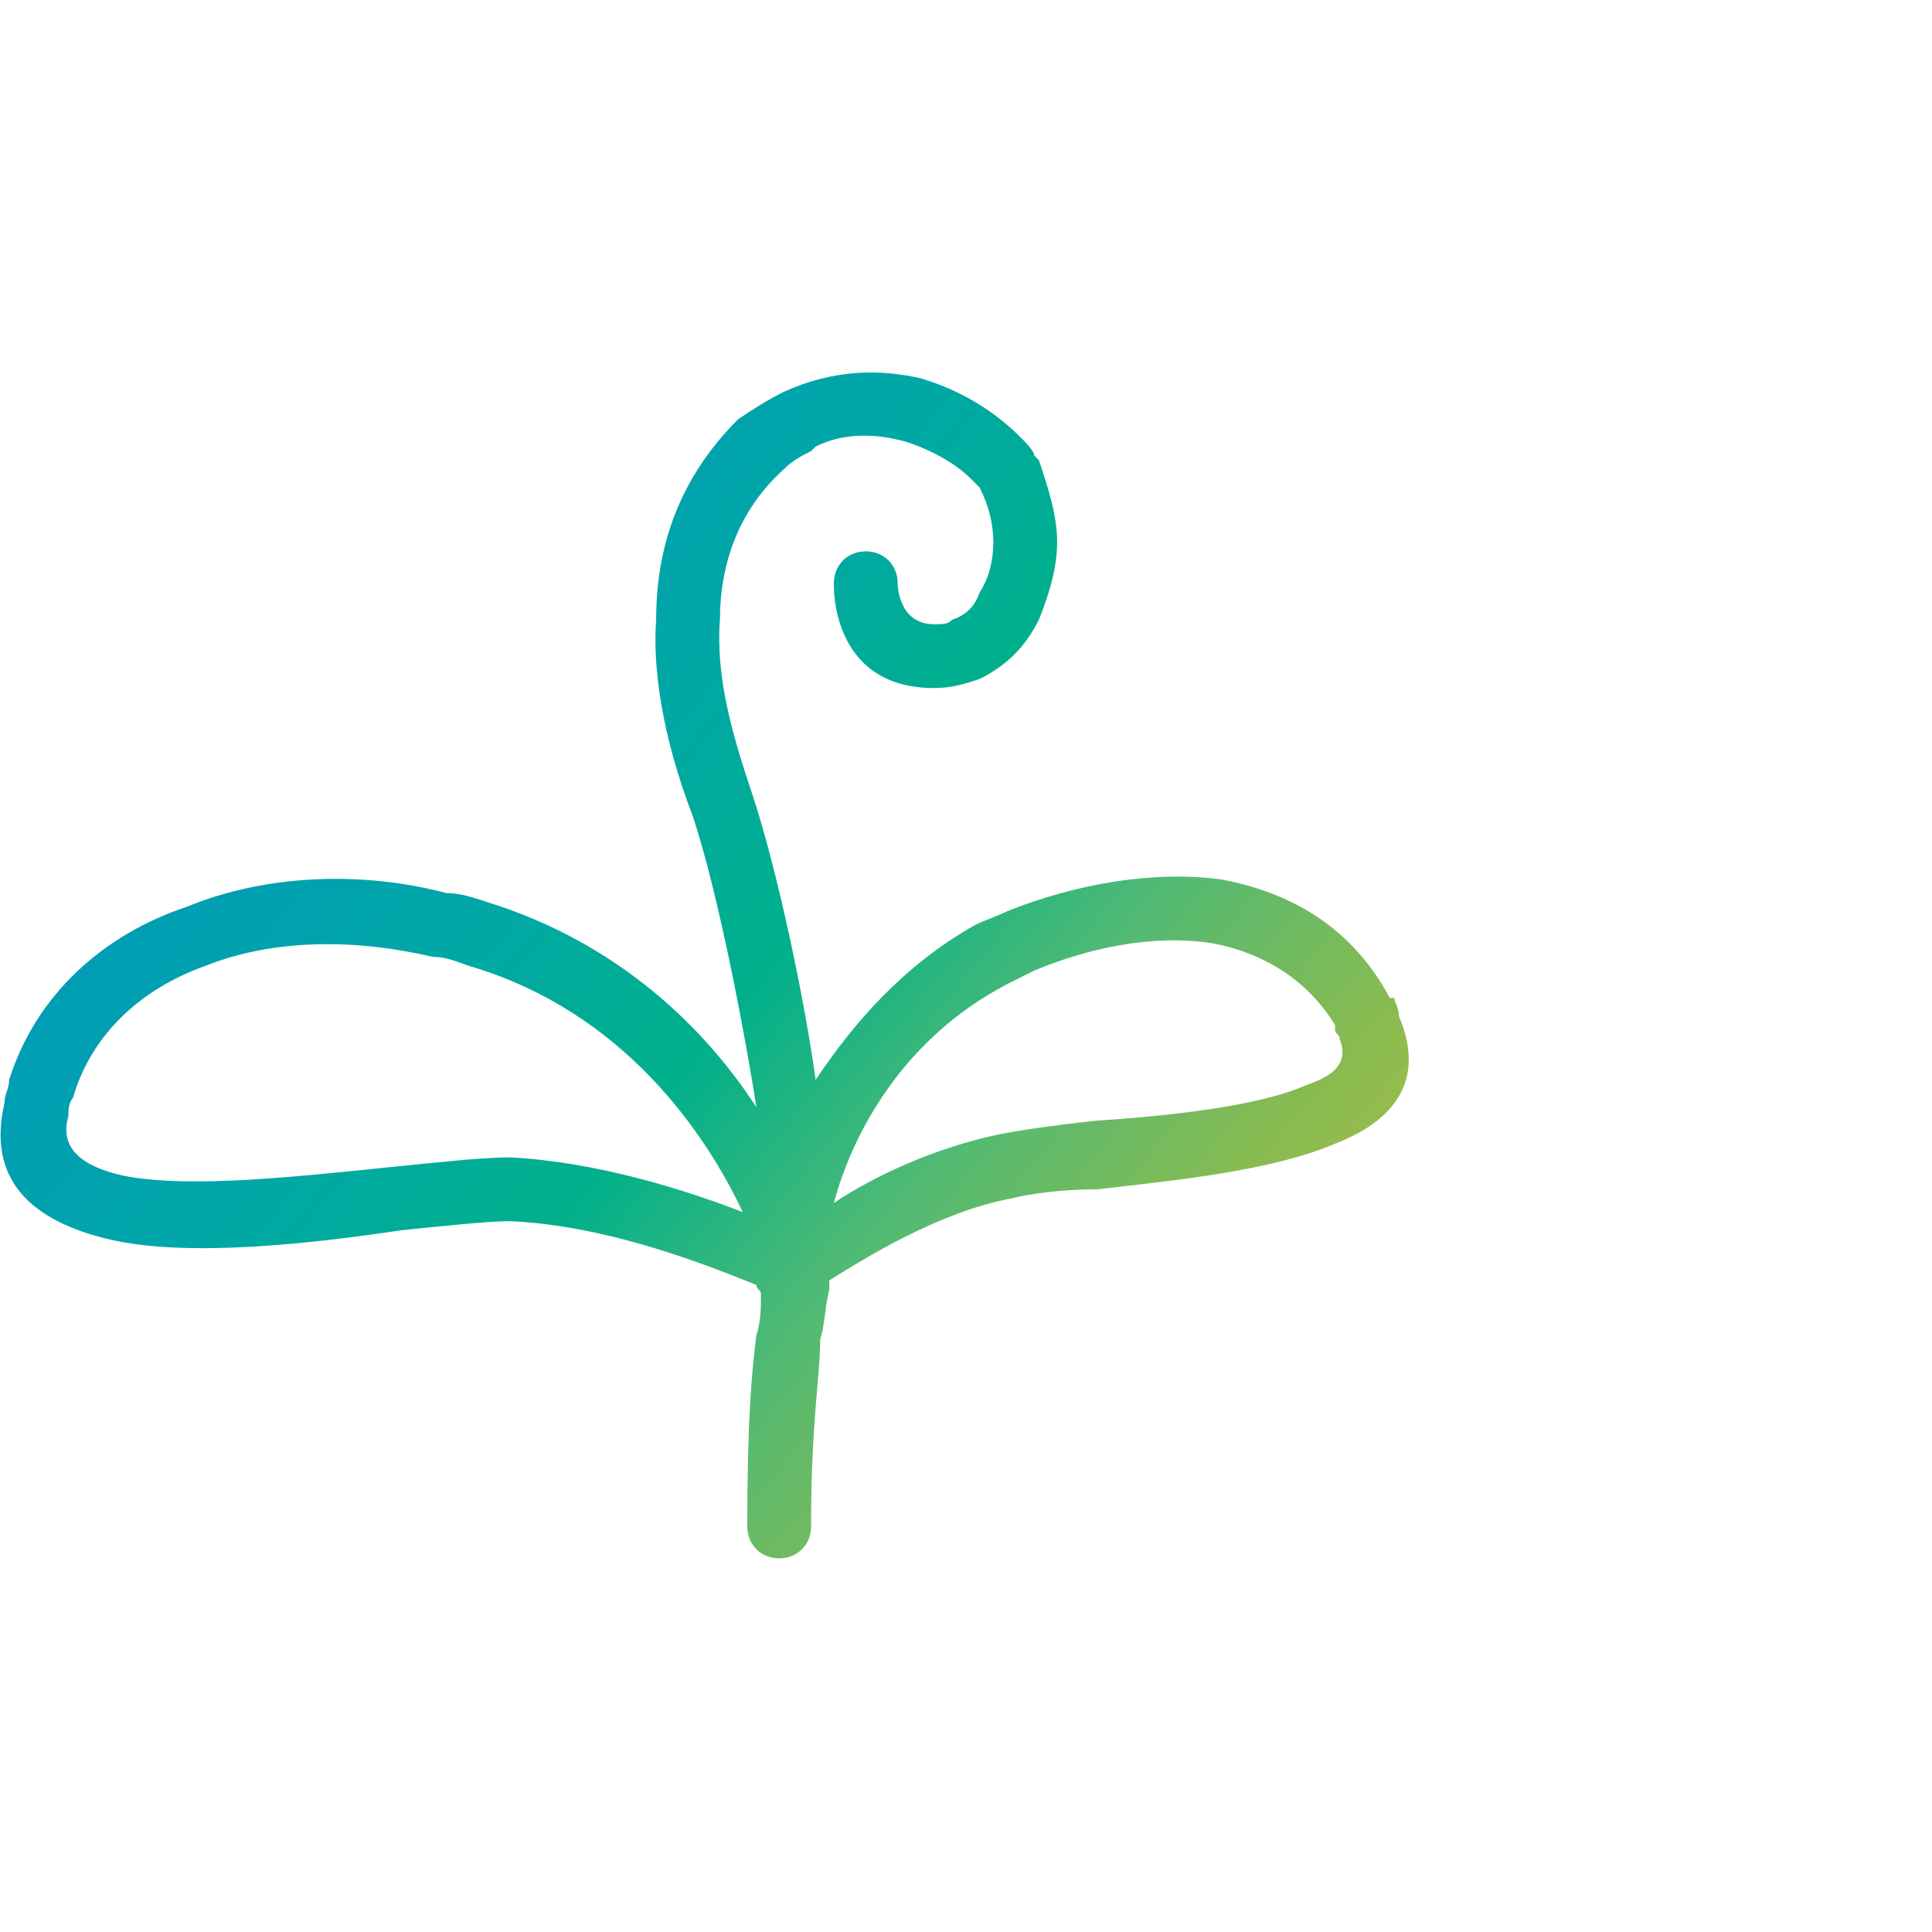
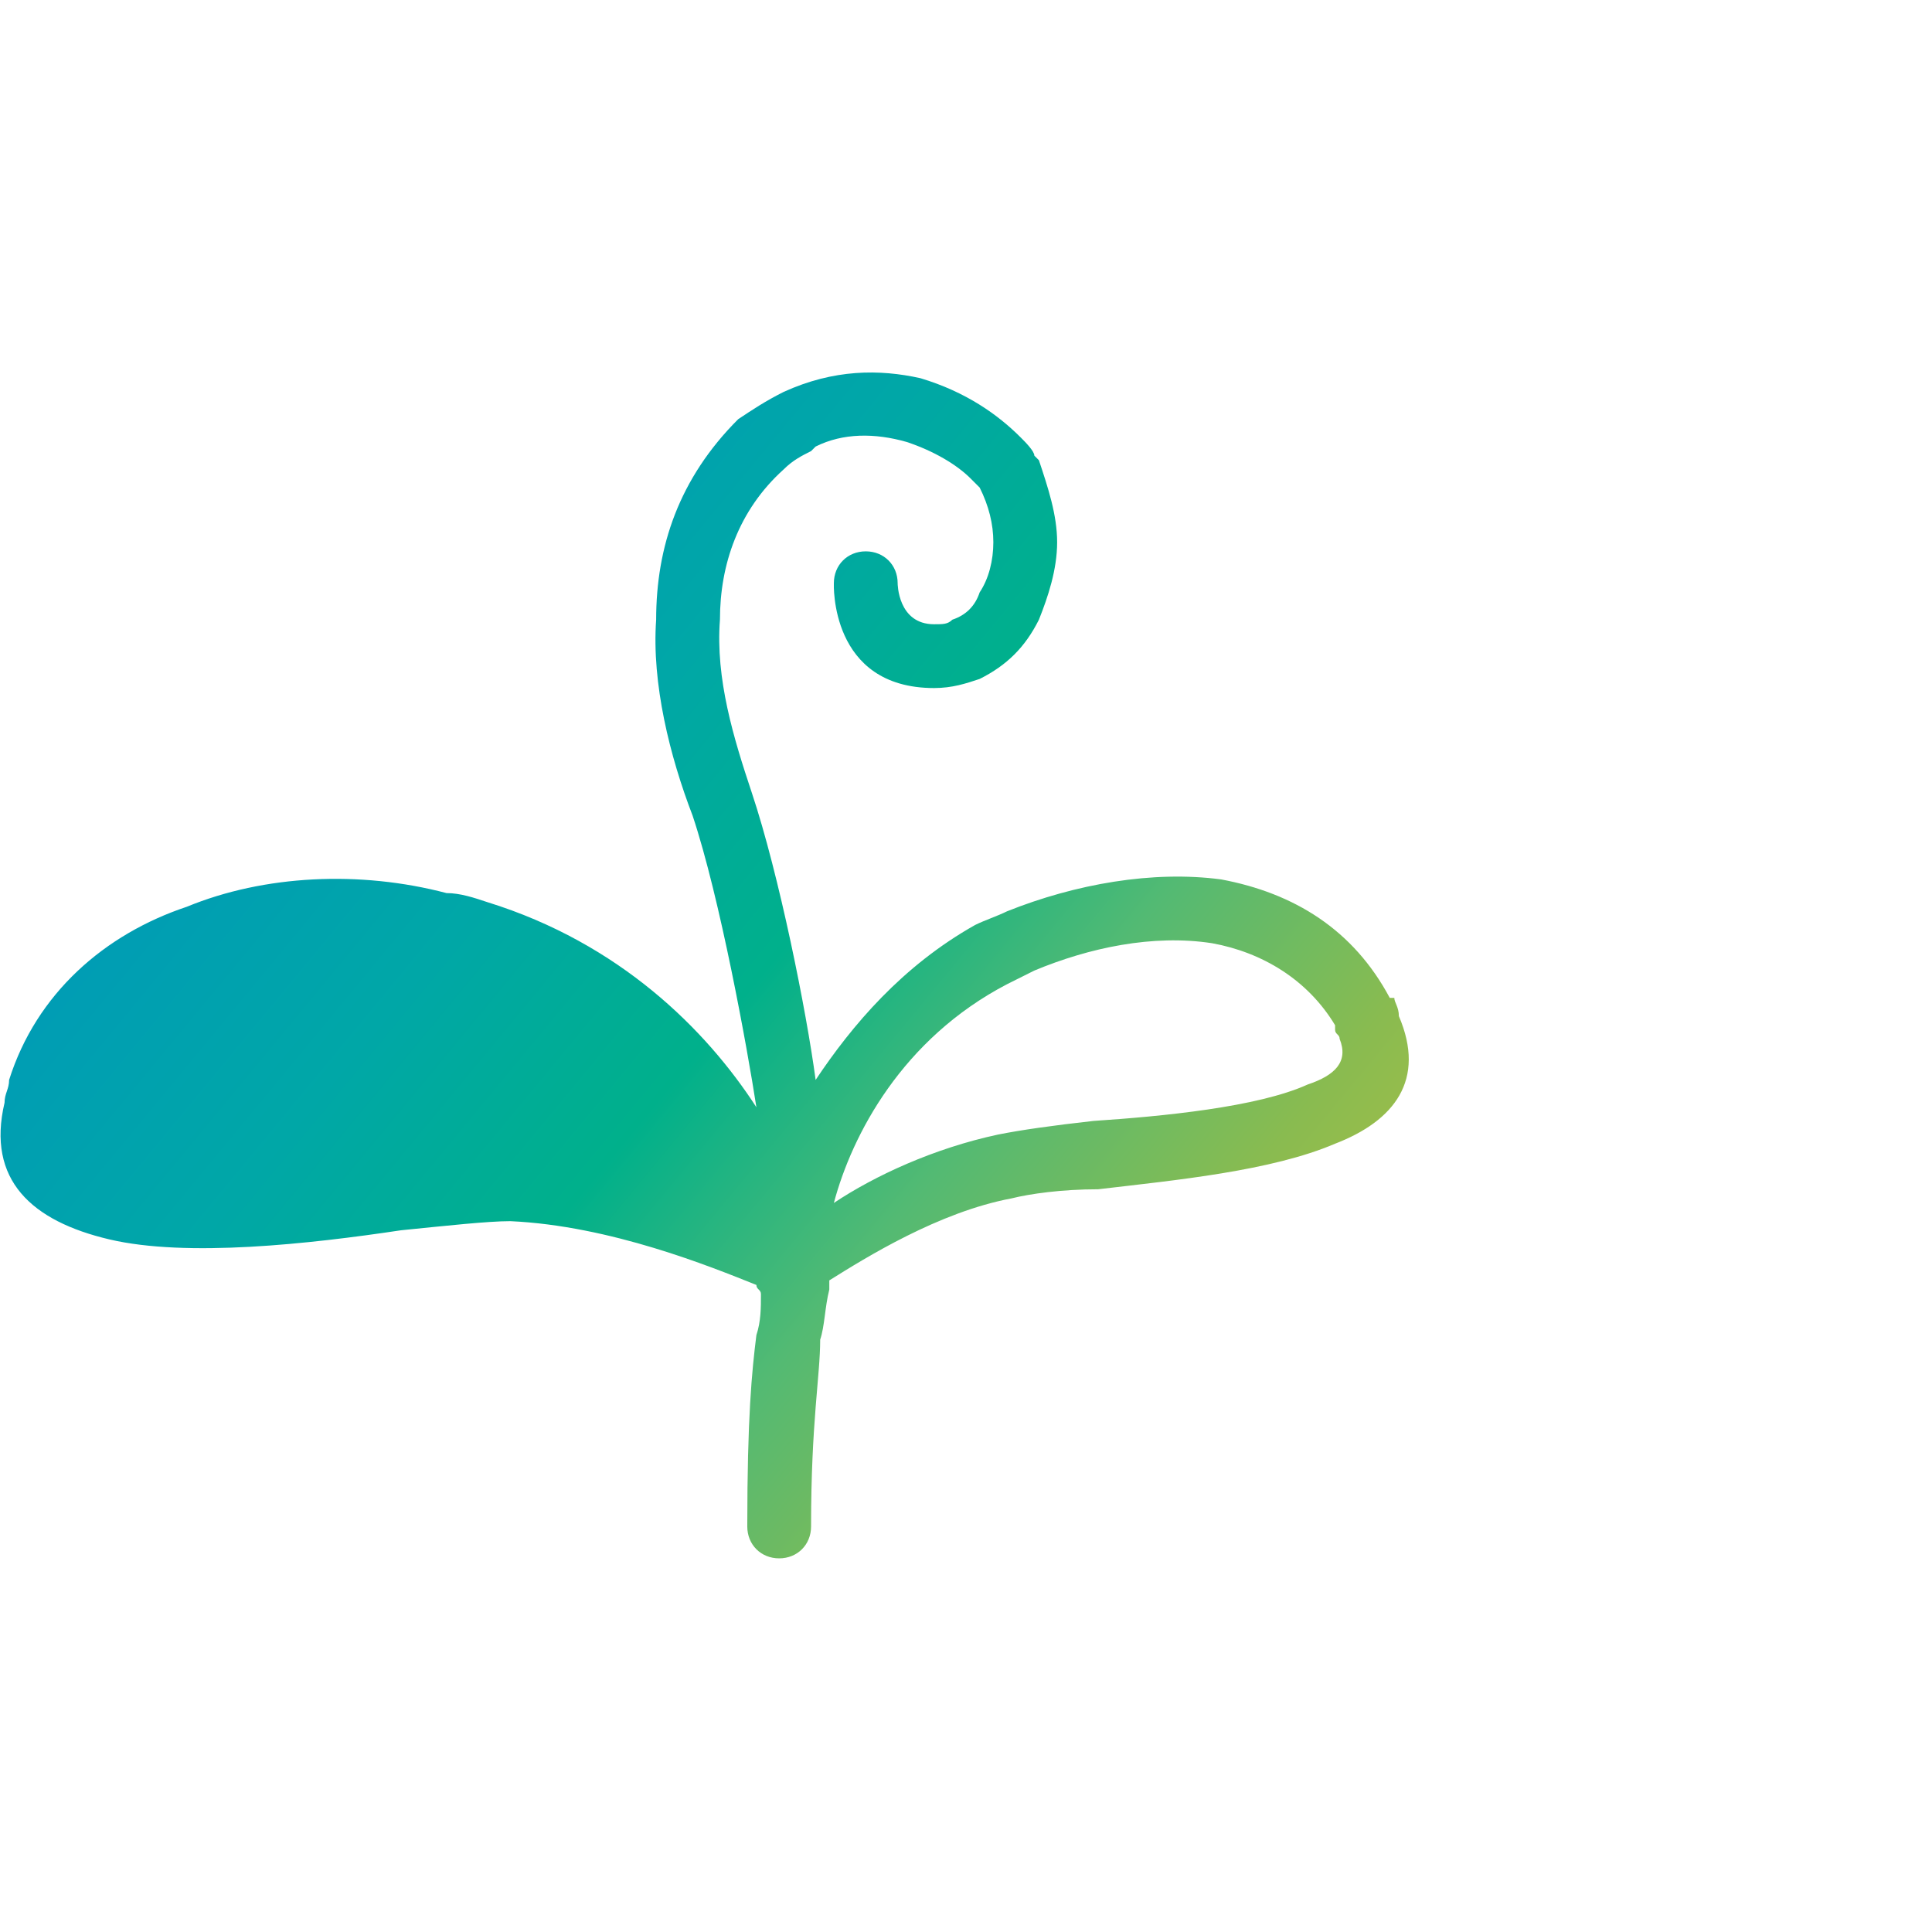
<svg xmlns="http://www.w3.org/2000/svg" xml:space="preserve" width="80px" height="80px" version="1.1" style="shape-rendering:geometricPrecision; text-rendering:geometricPrecision; image-rendering:optimizeQuality; fill-rule:evenodd; clip-rule:evenodd" viewBox="0 0 4.24 4.24">
  <defs>
    <style type="text/css">
   
    .fil0 {fill:none}
    .fil1 {fill:url(#id0);fill-rule:nonzero}
   
  </style>
    <linearGradient id="id0" gradientUnits="userSpaceOnUse" x1="0.35" y1="1.09" x2="2.94" y2="3.23">
      <stop offset="0" style="stop-opacity:1; stop-color:#0094C0" />
      <stop offset="0.329" style="stop-opacity:1; stop-color:#00A7A7" />
      <stop offset="0.502" style="stop-opacity:1; stop-color:#00B08B" />
      <stop offset="0.671" style="stop-opacity:1; stop-color:#53BA73" />
      <stop offset="0.831" style="stop-opacity:1; stop-color:#89BB50" />
      <stop offset="1" style="stop-opacity:1; stop-color:#B6C141" />
    </linearGradient>
  </defs>
  <g id="Слой_x0020_1">
-     <rect class="fil0" width="4.24" height="4.24" rx="0.77" ry="0.77" />
-     <path class="fil1" d="M1.63 2.66c-0.08,-0.17 -0.26,-0.44 -0.6,-0.54 -0.03,-0.01 -0.05,-0.02 -0.08,-0.02 -0.17,-0.04 -0.35,-0.04 -0.5,0.02 -0.14,0.05 -0.25,0.15 -0.29,0.29 -0.01,0.01 -0.01,0.03 -0.01,0.04 -0.02,0.07 0.03,0.11 0.12,0.13 0.15,0.03 0.4,0 0.6,-0.02 0.1,-0.01 0.19,-0.02 0.25,-0.02 0.19,0.01 0.38,0.07 0.51,0.12zm0.2 -1.38c0,-0.04 0.03,-0.07 0.07,-0.07 0.04,0 0.07,0.03 0.07,0.07 0,0 0,0.09 0.08,0.09 0.02,0 0.03,0 0.04,-0.01l0 0c0.03,-0.01 0.05,-0.03 0.06,-0.06l0 0 0 0c0.02,-0.03 0.03,-0.07 0.03,-0.11 0,-0.04 -0.01,-0.08 -0.03,-0.12l0 0c-0.01,-0.01 -0.01,-0.01 -0.02,-0.02l0 0c-0.03,-0.03 -0.08,-0.06 -0.14,-0.08 -0.07,-0.02 -0.14,-0.02 -0.2,0.01l-0.01 0.01c-0.02,0.01 -0.04,0.02 -0.06,0.04 -0.1,0.09 -0.14,0.21 -0.14,0.33 -0.01,0.13 0.03,0.26 0.07,0.38 0.06,0.18 0.12,0.48 0.14,0.63 0.08,-0.12 0.19,-0.25 0.35,-0.34l0 0c0.02,-0.01 0.05,-0.02 0.07,-0.03l0 0 0 0c0.15,-0.06 0.32,-0.09 0.47,-0.07l0 0 0 0c0.16,0.03 0.29,0.11 0.37,0.26l0.01 0c0,0.01 0.01,0.02 0.01,0.04l0 0 0 0c0.06,0.14 -0.01,0.23 -0.14,0.28 -0.14,0.06 -0.35,0.08 -0.52,0.1 -0.08,0 -0.15,0.01 -0.19,0.02 -0.16,0.03 -0.32,0.13 -0.4,0.18 0,0.01 0,0.01 0,0.02l0 0c-0.01,0.04 -0.01,0.08 -0.02,0.11 0,0.08 -0.02,0.18 -0.02,0.41 0,0.04 -0.03,0.07 -0.07,0.07 -0.04,0 -0.07,-0.03 -0.07,-0.07 0,-0.24 0.01,-0.34 0.02,-0.42 0.01,-0.03 0.01,-0.06 0.01,-0.09l0 0c0,-0.01 -0.01,-0.01 -0.01,-0.02 -0.1,-0.04 -0.32,-0.13 -0.54,-0.14 -0.05,0 -0.14,0.01 -0.24,0.02 -0.2,0.03 -0.47,0.06 -0.64,0.02 -0.17,-0.04 -0.27,-0.13 -0.23,-0.3 0,-0.02 0.01,-0.03 0.01,-0.05 0.06,-0.19 0.21,-0.32 0.39,-0.38 0.17,-0.07 0.38,-0.08 0.57,-0.03 0.03,0 0.06,0.01 0.09,0.02 0.29,0.09 0.48,0.28 0.59,0.45 -0.02,-0.13 -0.08,-0.46 -0.14,-0.64 -0.05,-0.13 -0.09,-0.29 -0.08,-0.43 0,-0.16 0.05,-0.31 0.18,-0.44 0.03,-0.02 0.06,-0.04 0.1,-0.06l0 0c0.11,-0.05 0.21,-0.05 0.3,-0.03 0.1,0.03 0.17,0.08 0.22,0.13l0 0 0 0c0.01,0.01 0.03,0.03 0.03,0.04l0.01 0.01c0.02,0.06 0.04,0.12 0.04,0.18 0,0.06 -0.02,0.12 -0.04,0.17l0 0c-0.03,0.06 -0.07,0.1 -0.13,0.13l0 0 0 0c-0.03,0.01 -0.06,0.02 -0.1,0.02 -0.23,0 -0.22,-0.23 -0.22,-0.23zm0.38 0.88c-0.23,0.12 -0.34,0.33 -0.38,0.48 0.09,-0.06 0.22,-0.12 0.36,-0.15 0.05,-0.01 0.12,-0.02 0.21,-0.03 0.15,-0.01 0.36,-0.03 0.47,-0.08 0.06,-0.02 0.09,-0.05 0.07,-0.1l0 0c0,-0.01 -0.01,-0.01 -0.01,-0.02l0 -0.01c-0.06,-0.1 -0.16,-0.16 -0.27,-0.18l0 0c-0.13,-0.02 -0.27,0.01 -0.39,0.06l0 0c-0.02,0.01 -0.04,0.02 -0.06,0.03l0 0 0 0z" />
+     <path class="fil1" d="M1.63 2.66zm0.2 -1.38c0,-0.04 0.03,-0.07 0.07,-0.07 0.04,0 0.07,0.03 0.07,0.07 0,0 0,0.09 0.08,0.09 0.02,0 0.03,0 0.04,-0.01l0 0c0.03,-0.01 0.05,-0.03 0.06,-0.06l0 0 0 0c0.02,-0.03 0.03,-0.07 0.03,-0.11 0,-0.04 -0.01,-0.08 -0.03,-0.12l0 0c-0.01,-0.01 -0.01,-0.01 -0.02,-0.02l0 0c-0.03,-0.03 -0.08,-0.06 -0.14,-0.08 -0.07,-0.02 -0.14,-0.02 -0.2,0.01l-0.01 0.01c-0.02,0.01 -0.04,0.02 -0.06,0.04 -0.1,0.09 -0.14,0.21 -0.14,0.33 -0.01,0.13 0.03,0.26 0.07,0.38 0.06,0.18 0.12,0.48 0.14,0.63 0.08,-0.12 0.19,-0.25 0.35,-0.34l0 0c0.02,-0.01 0.05,-0.02 0.07,-0.03l0 0 0 0c0.15,-0.06 0.32,-0.09 0.47,-0.07l0 0 0 0c0.16,0.03 0.29,0.11 0.37,0.26l0.01 0c0,0.01 0.01,0.02 0.01,0.04l0 0 0 0c0.06,0.14 -0.01,0.23 -0.14,0.28 -0.14,0.06 -0.35,0.08 -0.52,0.1 -0.08,0 -0.15,0.01 -0.19,0.02 -0.16,0.03 -0.32,0.13 -0.4,0.18 0,0.01 0,0.01 0,0.02l0 0c-0.01,0.04 -0.01,0.08 -0.02,0.11 0,0.08 -0.02,0.18 -0.02,0.41 0,0.04 -0.03,0.07 -0.07,0.07 -0.04,0 -0.07,-0.03 -0.07,-0.07 0,-0.24 0.01,-0.34 0.02,-0.42 0.01,-0.03 0.01,-0.06 0.01,-0.09l0 0c0,-0.01 -0.01,-0.01 -0.01,-0.02 -0.1,-0.04 -0.32,-0.13 -0.54,-0.14 -0.05,0 -0.14,0.01 -0.24,0.02 -0.2,0.03 -0.47,0.06 -0.64,0.02 -0.17,-0.04 -0.27,-0.13 -0.23,-0.3 0,-0.02 0.01,-0.03 0.01,-0.05 0.06,-0.19 0.21,-0.32 0.39,-0.38 0.17,-0.07 0.38,-0.08 0.57,-0.03 0.03,0 0.06,0.01 0.09,0.02 0.29,0.09 0.48,0.28 0.59,0.45 -0.02,-0.13 -0.08,-0.46 -0.14,-0.64 -0.05,-0.13 -0.09,-0.29 -0.08,-0.43 0,-0.16 0.05,-0.31 0.18,-0.44 0.03,-0.02 0.06,-0.04 0.1,-0.06l0 0c0.11,-0.05 0.21,-0.05 0.3,-0.03 0.1,0.03 0.17,0.08 0.22,0.13l0 0 0 0c0.01,0.01 0.03,0.03 0.03,0.04l0.01 0.01c0.02,0.06 0.04,0.12 0.04,0.18 0,0.06 -0.02,0.12 -0.04,0.17l0 0c-0.03,0.06 -0.07,0.1 -0.13,0.13l0 0 0 0c-0.03,0.01 -0.06,0.02 -0.1,0.02 -0.23,0 -0.22,-0.23 -0.22,-0.23zm0.38 0.88c-0.23,0.12 -0.34,0.33 -0.38,0.48 0.09,-0.06 0.22,-0.12 0.36,-0.15 0.05,-0.01 0.12,-0.02 0.21,-0.03 0.15,-0.01 0.36,-0.03 0.47,-0.08 0.06,-0.02 0.09,-0.05 0.07,-0.1l0 0c0,-0.01 -0.01,-0.01 -0.01,-0.02l0 -0.01c-0.06,-0.1 -0.16,-0.16 -0.27,-0.18l0 0c-0.13,-0.02 -0.27,0.01 -0.39,0.06l0 0c-0.02,0.01 -0.04,0.02 -0.06,0.03l0 0 0 0z" />
  </g>
</svg>